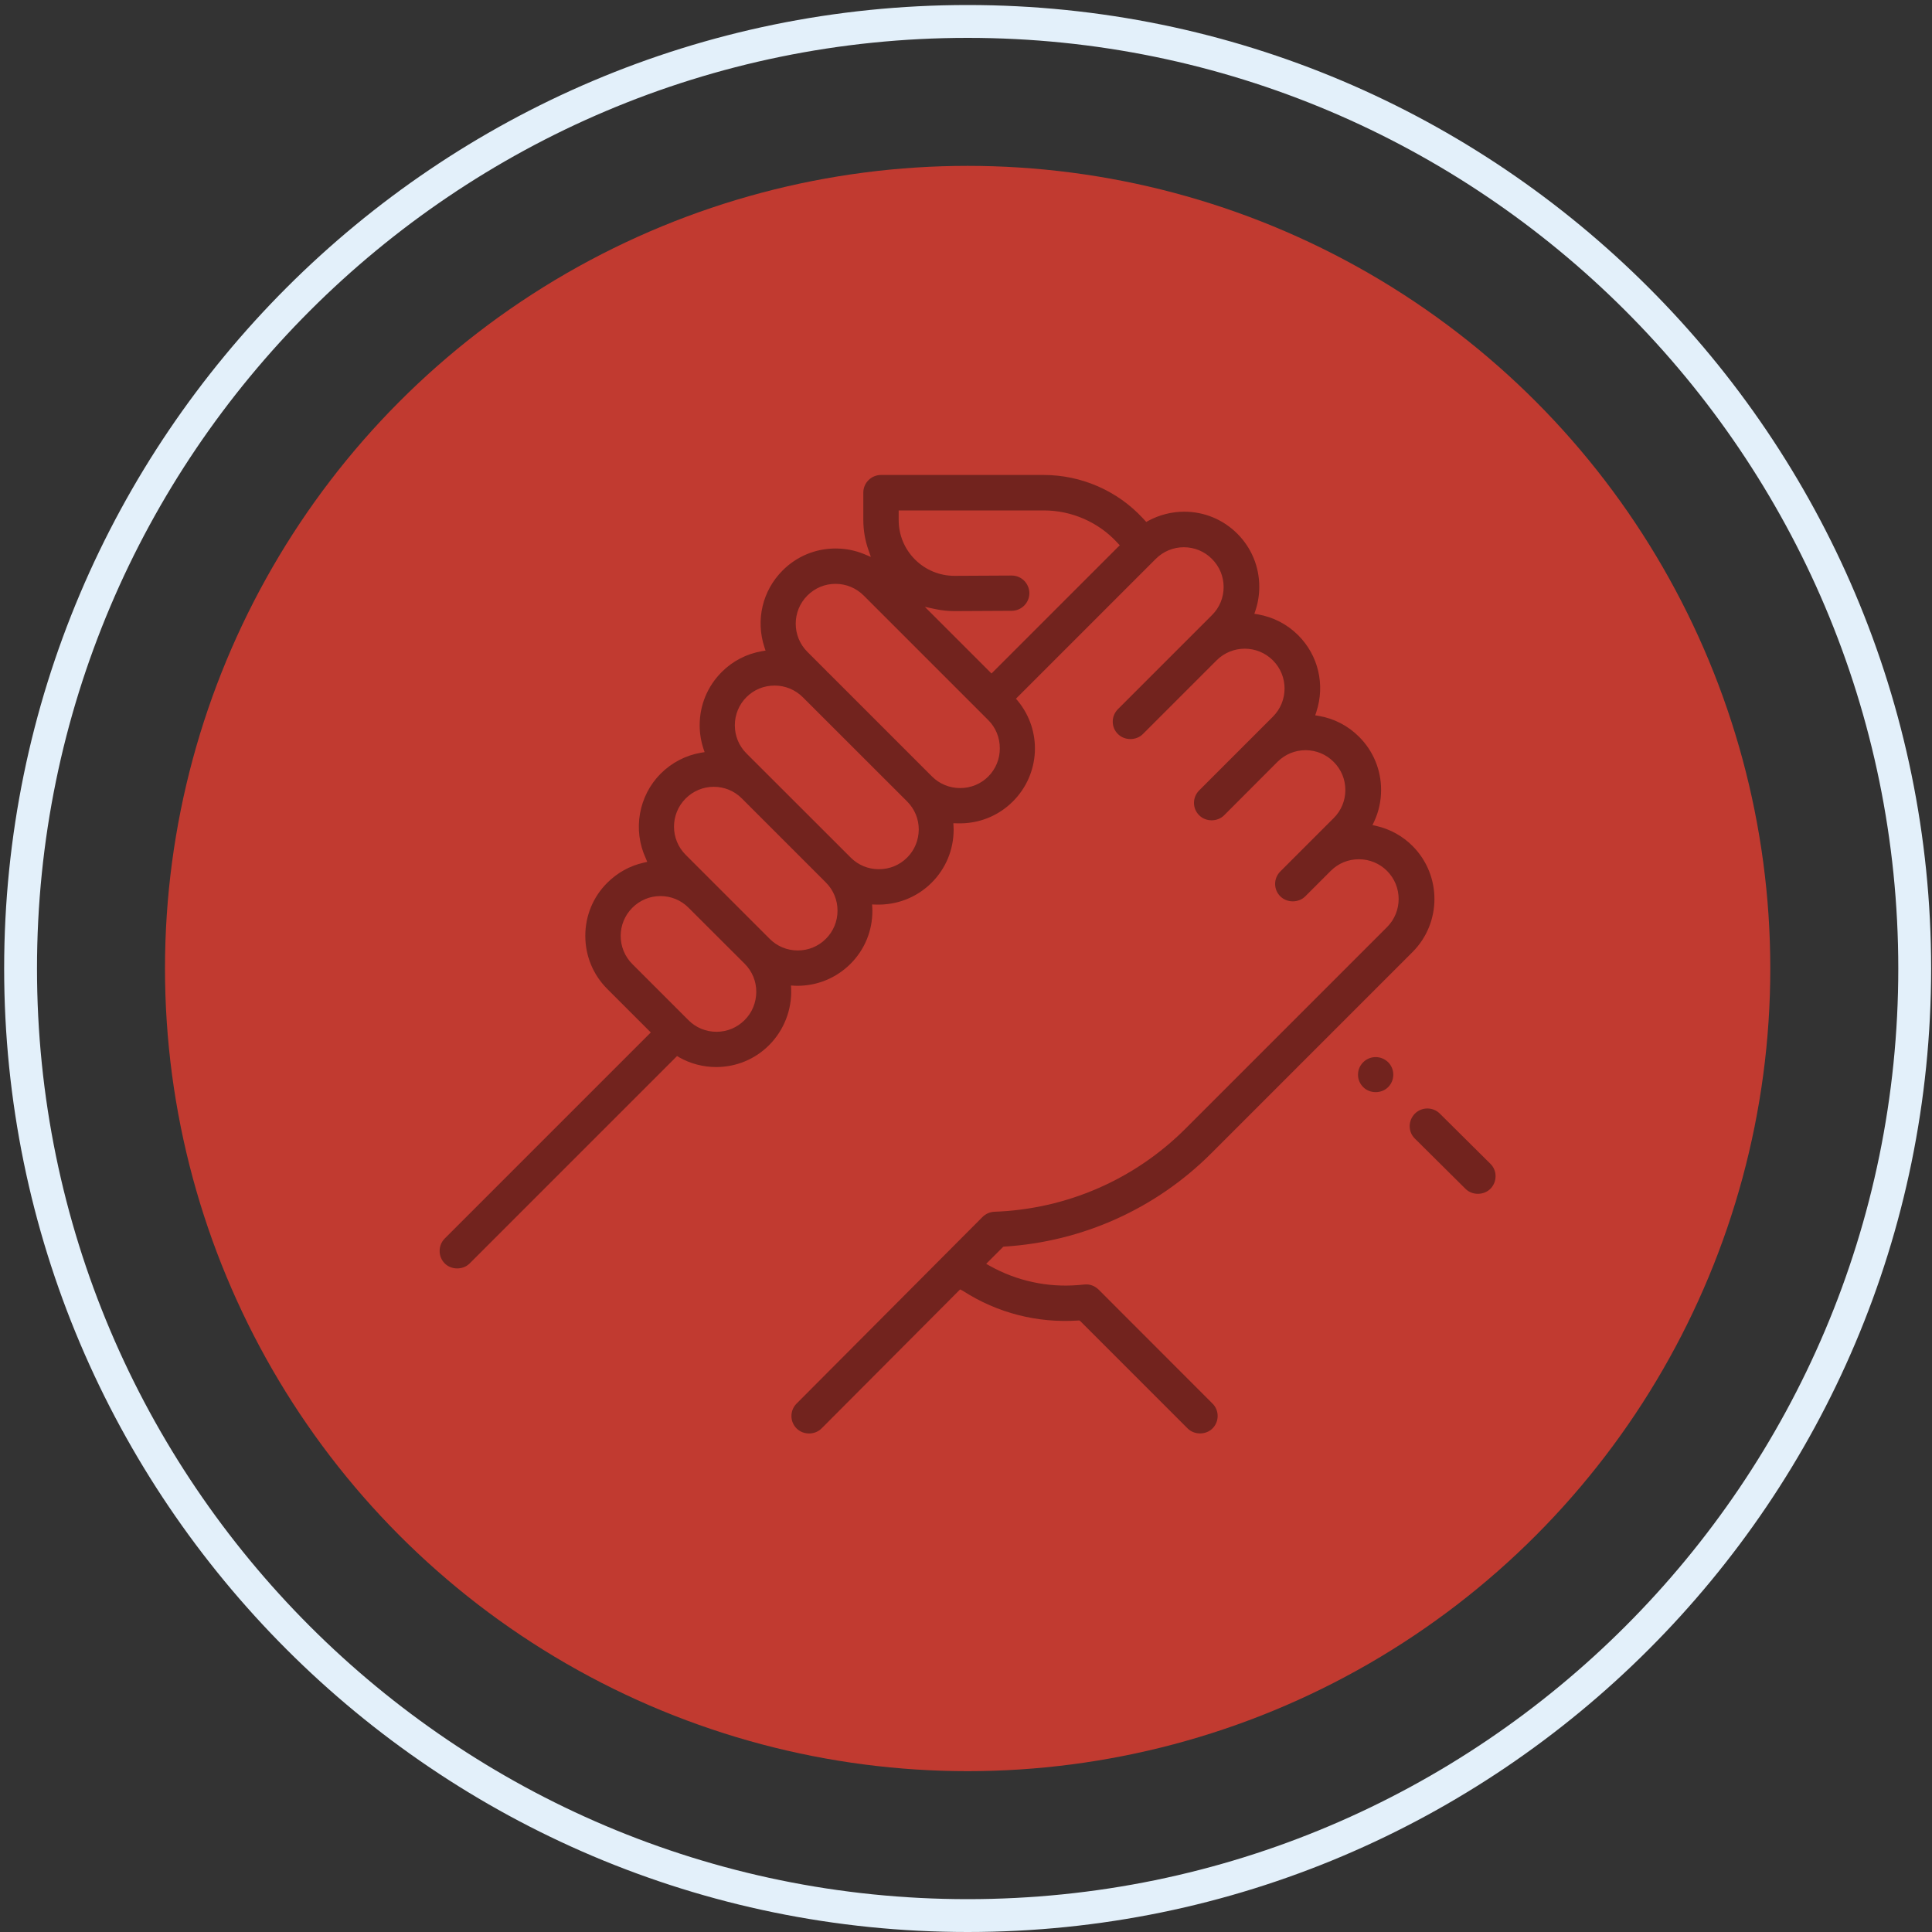
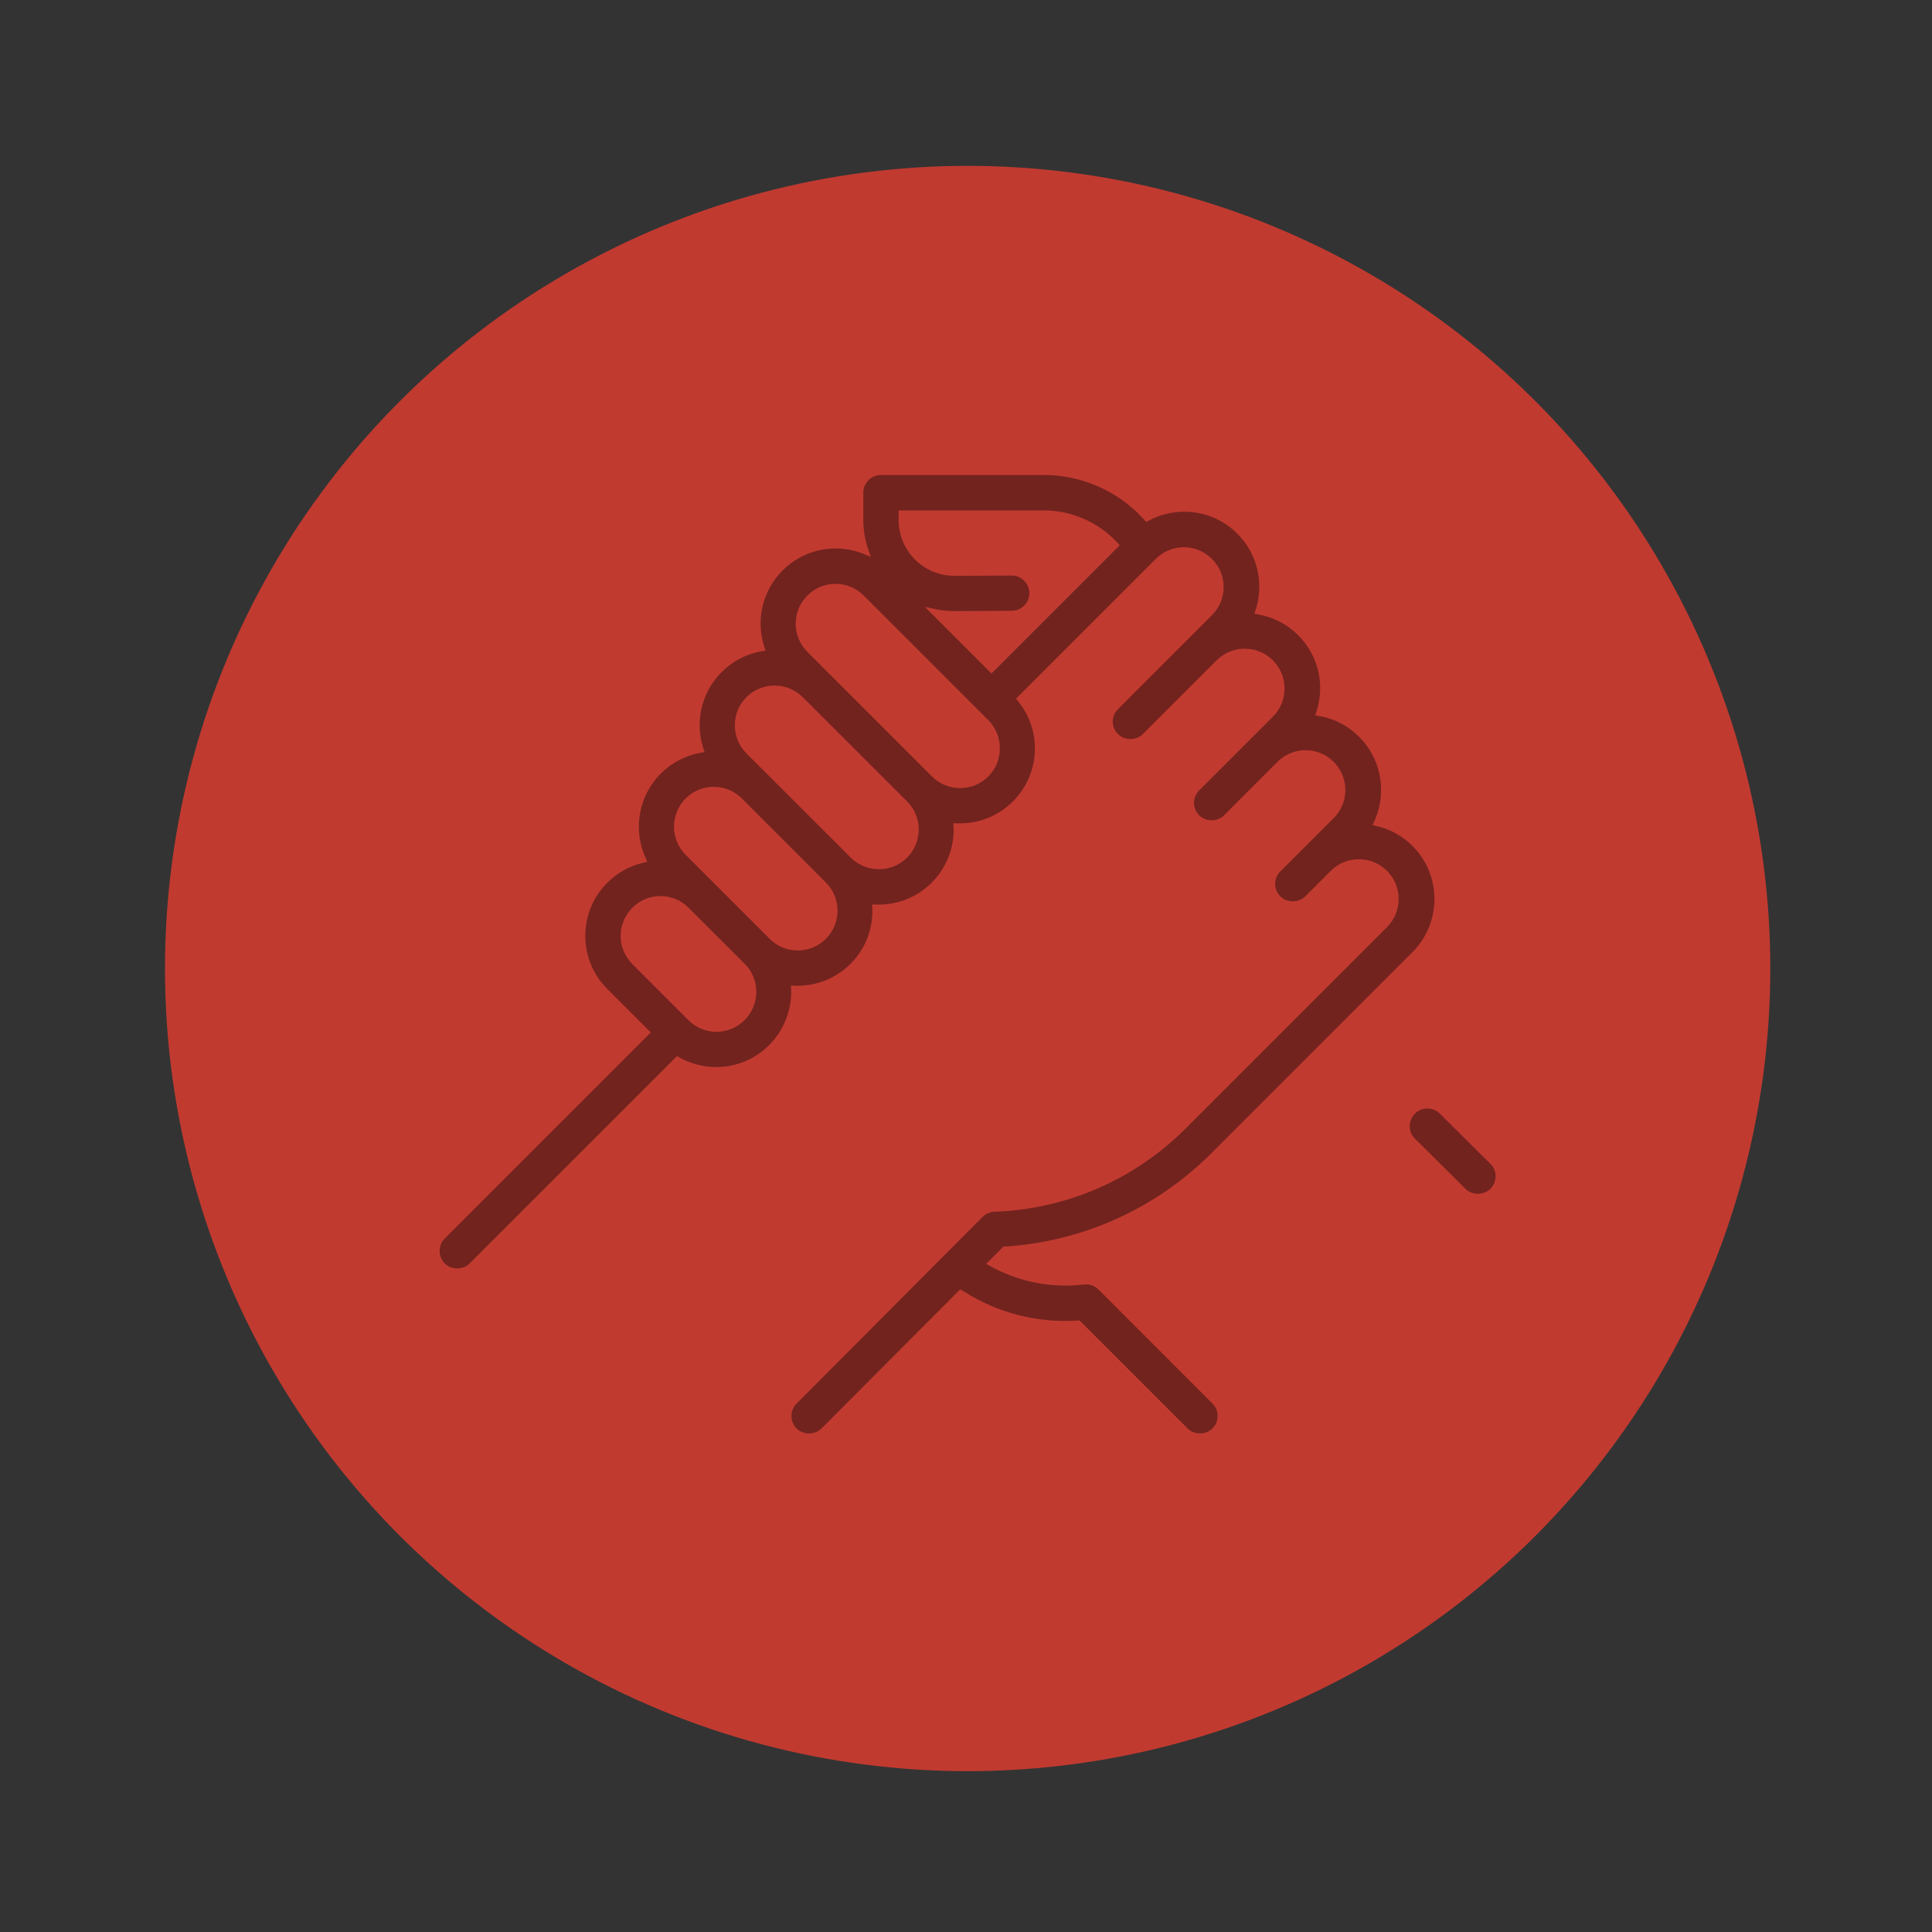
<svg xmlns="http://www.w3.org/2000/svg" version="1.1" id="Layer_1" x="0px" y="0px" viewBox="0 0 200 200" style="enable-background:new 0 0 200 200;" xml:space="preserve">
  <rect x="0" y="0" width="200" height="200" fill="#333333" stroke="none" />
  <style type="text/css">
	.st0{fill:#E3F0FA;}
	.st1{opacity:0.8;fill:#E43D30;}
	.st2{fill:#72231E;}
</style>
-   <path class="st0" d="M100.17,200c-55,0-99.74-44.74-99.74-99.74S45.18,0.52,100.17,0.52s99.74,44.74,99.74,99.74  S155.17,200,100.17,200z M100.17,3.92c-53.12,0-96.34,43.22-96.34,96.34s43.22,96.34,96.34,96.34s96.34-43.22,96.34-96.34  S153.3,3.92,100.17,3.92z" />
  <circle class="st1" cx="100.17" cy="100.26" r="83.09" />
  <g>
-     <path class="st2" d="M143.7,109.96c-0.36-0.35-0.82-0.53-1.29-0.53s-0.94,0.18-1.29,0.53c-0.35,0.35-0.54,0.8-0.54,1.29   c0,0.49,0.19,0.94,0.54,1.29c0.69,0.69,1.89,0.69,2.58,0C144.41,111.83,144.41,110.67,143.7,109.96z" />
    <path class="st2" d="M154.29,120.48l-5.24-5.2c-0.34-0.34-0.8-0.53-1.29-0.53c-0.49,0-0.95,0.19-1.3,0.54   c-0.34,0.35-0.53,0.81-0.53,1.29c0,0.49,0.19,0.95,0.54,1.29l5.24,5.2c0.69,0.69,1.89,0.68,2.58-0.01   c0.34-0.35,0.53-0.81,0.53-1.29C154.83,121.28,154.63,120.82,154.29,120.48z" />
    <path class="st2" d="M99.68,133.63c3.57,2.3,7.71,3.35,11.93,3.07l0.1-0.01l0.12,0.07l11.11,11.11c0.69,0.69,1.89,0.69,2.58,0   c0.34-0.34,0.53-0.8,0.53-1.29c0-0.49-0.19-0.95-0.54-1.29l-11.78-11.79c-0.39-0.38-0.89-0.58-1.44-0.53l-0.68,0.06   c-3.19,0.26-6.36-0.43-9.15-1.99l-0.37-0.21l1.77-1.77l0.08-0.01c8.12-0.5,15.72-3.93,21.44-9.65l20.84-20.84   c3.03-3.03,3.03-7.96,0-10.99c-1.03-1.03-2.33-1.75-3.75-2.07l-0.39-0.09l0.17-0.36c0.48-1.03,0.72-2.13,0.72-3.28   c0-2.08-0.81-4.03-2.28-5.5c-1.15-1.15-2.59-1.89-4.17-2.16l-0.37-0.06l0.12-0.36c0.92-2.81,0.2-5.85-1.88-7.93   c-1.14-1.14-2.58-1.88-4.17-2.16l-0.37-0.06l0.12-0.36c0.26-0.78,0.39-1.61,0.39-2.44c0-2.08-0.81-4.03-2.27-5.49   c-1.47-1.47-3.42-2.28-5.5-2.28c-1.3,0-2.58,0.33-3.71,0.94l-0.22,0.12l-0.38-0.41c-2.63-2.83-6.36-4.45-10.22-4.45H91.2   c-1.01,0-1.83,0.82-1.83,1.82v2.82c0,1.08,0.18,2.14,0.54,3.15l0.24,0.69l-0.67-0.28c-0.94-0.39-1.94-0.59-2.98-0.59   c-2.08,0-4.03,0.81-5.49,2.28c-2.08,2.08-2.8,5.12-1.88,7.93l0.12,0.36l-0.37,0.06c-1.59,0.27-3.04,1.02-4.17,2.16   c-1.47,1.47-2.28,3.42-2.28,5.5c0,0.83,0.13,1.65,0.39,2.43l0.12,0.36l-0.37,0.06c-1.58,0.27-3.02,1.02-4.17,2.16   c-2.29,2.29-2.92,5.82-1.55,8.77L67,89.22l-0.39,0.09c-1.42,0.32-2.71,1.04-3.75,2.08c-1.47,1.46-2.27,3.42-2.27,5.49   c0,2.08,0.81,4.03,2.27,5.49l4.51,4.51l-0.23,0.23l-21.1,21.1c-0.34,0.34-0.53,0.8-0.53,1.29c0,0.49,0.19,0.95,0.53,1.29   c0.69,0.69,1.89,0.69,2.58,0l21.47-21.47l0.21,0.13c1.16,0.66,2.49,1.01,3.84,1.01c2.07,0,4.03-0.81,5.49-2.28   c1.52-1.53,2.35-3.64,2.27-5.81l-0.02-0.35l0.35,0.02c0.1,0.01,0.21,0.01,0.31,0.01c2.08,0,4.03-0.81,5.5-2.27   c1.47-1.47,2.27-3.42,2.27-5.49c0-0.11,0-0.21-0.01-0.31l-0.02-0.35l0.35,0.01c2.21,0.08,4.27-0.73,5.81-2.26   c1.47-1.47,2.28-3.42,2.28-5.5c0-0.1,0-0.21-0.01-0.31l-0.02-0.35l0.35,0.01c2.22,0.08,4.27-0.73,5.81-2.26   c2.84-2.84,3.06-7.32,0.51-10.42l-0.19-0.22l0.21-0.21l14.26-14.26c0.78-0.78,1.81-1.21,2.91-1.21s2.14,0.43,2.91,1.21   c0.78,0.78,1.21,1.81,1.21,2.91c0,1.1-0.43,2.14-1.21,2.91l-9.73,9.73c-0.34,0.34-0.54,0.8-0.54,1.29c0,0.49,0.19,0.95,0.54,1.29   c0.69,0.69,1.89,0.69,2.58,0l7.63-7.63c1.61-1.61,4.22-1.61,5.83,0c1.61,1.61,1.61,4.22,0,5.83l-7.63,7.63   c-0.34,0.34-0.54,0.8-0.54,1.29c0,0.49,0.19,0.94,0.54,1.29c0.69,0.69,1.89,0.69,2.58,0l5.52-5.53c0.78-0.78,1.81-1.21,2.91-1.21   c1.1,0,2.14,0.43,2.91,1.21c0.78,0.77,1.21,1.81,1.21,2.91c0,1.1-0.43,2.14-1.21,2.91l-5.52,5.52c-0.34,0.34-0.54,0.8-0.54,1.29   c0,0.49,0.19,0.95,0.54,1.29c0.69,0.69,1.89,0.69,2.58,0l2.64-2.64c0.78-0.78,1.81-1.2,2.91-1.2c1.1,0,2.14,0.43,2.91,1.2   c1.61,1.61,1.61,4.22,0,5.83l-20.84,20.84c-5.29,5.29-12.32,8.35-19.8,8.62c-0.46,0.02-0.9,0.21-1.23,0.54l-19.25,19.32   c-0.71,0.71-0.71,1.87,0.01,2.58c0.7,0.69,1.89,0.68,2.58-0.01l14.34-14.39L99.68,133.63z M77.08,105.6   c-0.78,0.78-1.81,1.21-2.91,1.21c-1.1,0-2.14-0.43-2.91-1.21l-5.8-5.8c-1.61-1.61-1.61-4.22,0-5.83c0.78-0.78,1.81-1.21,2.91-1.21   c1.1,0,2.14,0.43,2.91,1.21l5.81,5.8c0.78,0.78,1.2,1.81,1.2,2.91C78.28,103.79,77.86,104.83,77.08,105.6z M85.49,97.19   c-0.78,0.78-1.81,1.2-2.91,1.2c-1.1,0-2.14-0.43-2.91-1.21l-8.69-8.69c-1.61-1.61-1.61-4.22,0-5.83c0.78-0.78,1.81-1.21,2.91-1.21   c1.1,0,2.14,0.43,2.91,1.21l8.69,8.69c0.78,0.78,1.21,1.81,1.21,2.92C86.7,95.38,86.27,96.41,85.49,97.19z M93.9,88.78   c-0.78,0.78-1.81,1.2-2.92,1.2s-2.14-0.43-2.91-1.2L77.27,77.99c-0.78-0.78-1.2-1.81-1.2-2.91c0-1.1,0.43-2.14,1.2-2.91   c0.78-0.78,1.81-1.2,2.92-1.2c1.1,0,2.13,0.43,2.91,1.2L93.9,82.96c0.78,0.78,1.21,1.81,1.21,2.91   C95.1,86.97,94.68,88.01,93.9,88.78z M102.31,80.38c-0.78,0.78-1.81,1.2-2.92,1.2c-1.1,0-2.14-0.43-2.91-1.2L85.72,69.62   l-0.08-0.04l-0.02-0.06l-2.04-2.04c-1.61-1.61-1.61-4.22,0-5.83c0.78-0.78,1.81-1.21,2.91-1.21s2.14,0.43,2.92,1.21l12.89,12.89   c0.78,0.78,1.2,1.81,1.2,2.92C103.51,78.56,103.08,79.6,102.31,80.38z M115.69,56.67l-13.05,13.05l-6.9-6.9l1.07,0.23   c0.66,0.14,1.33,0.21,1.99,0.21l5.94-0.03c1.01-0.01,1.82-0.83,1.82-1.83c-0.01-1-0.82-1.82-1.82-1.82l-5.93,0.03   c-1.54,0-2.99-0.6-4.08-1.68c-1.1-1.1-1.7-2.55-1.7-4.1v-0.99h15.04c2.85,0,5.61,1.2,7.55,3.29l0.3,0.32L115.69,56.67z" />
  </g>
</svg>